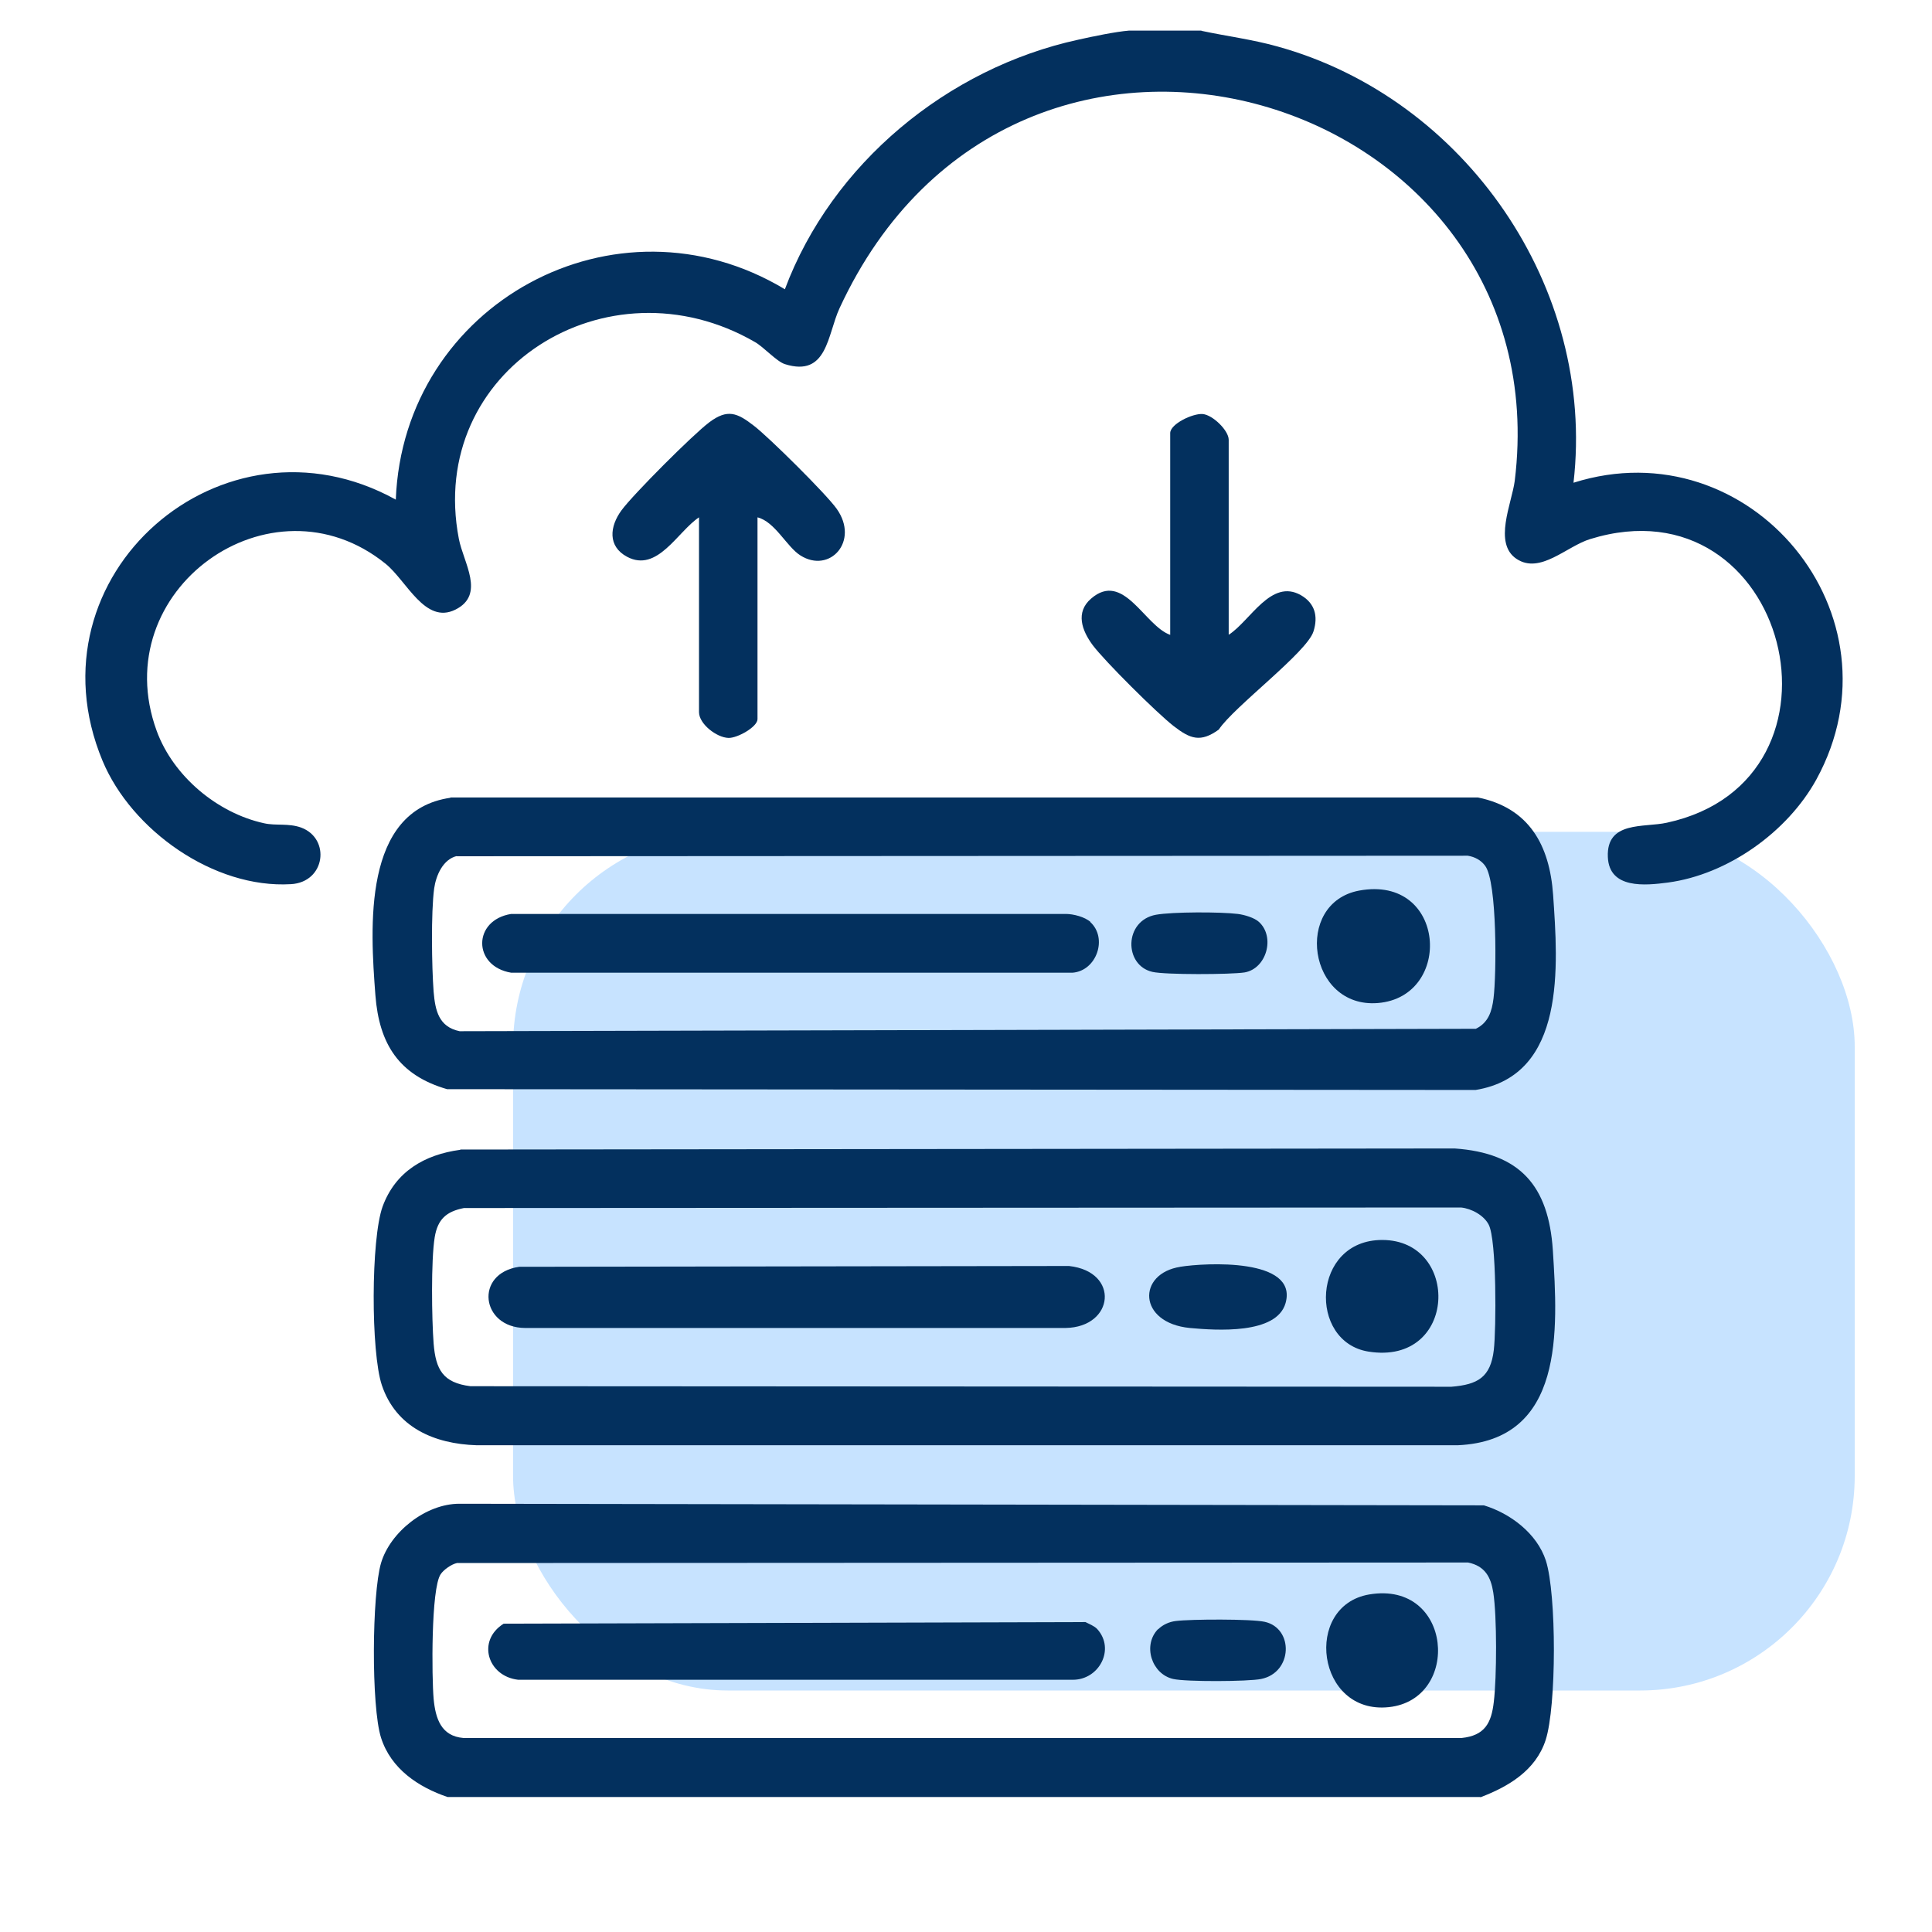
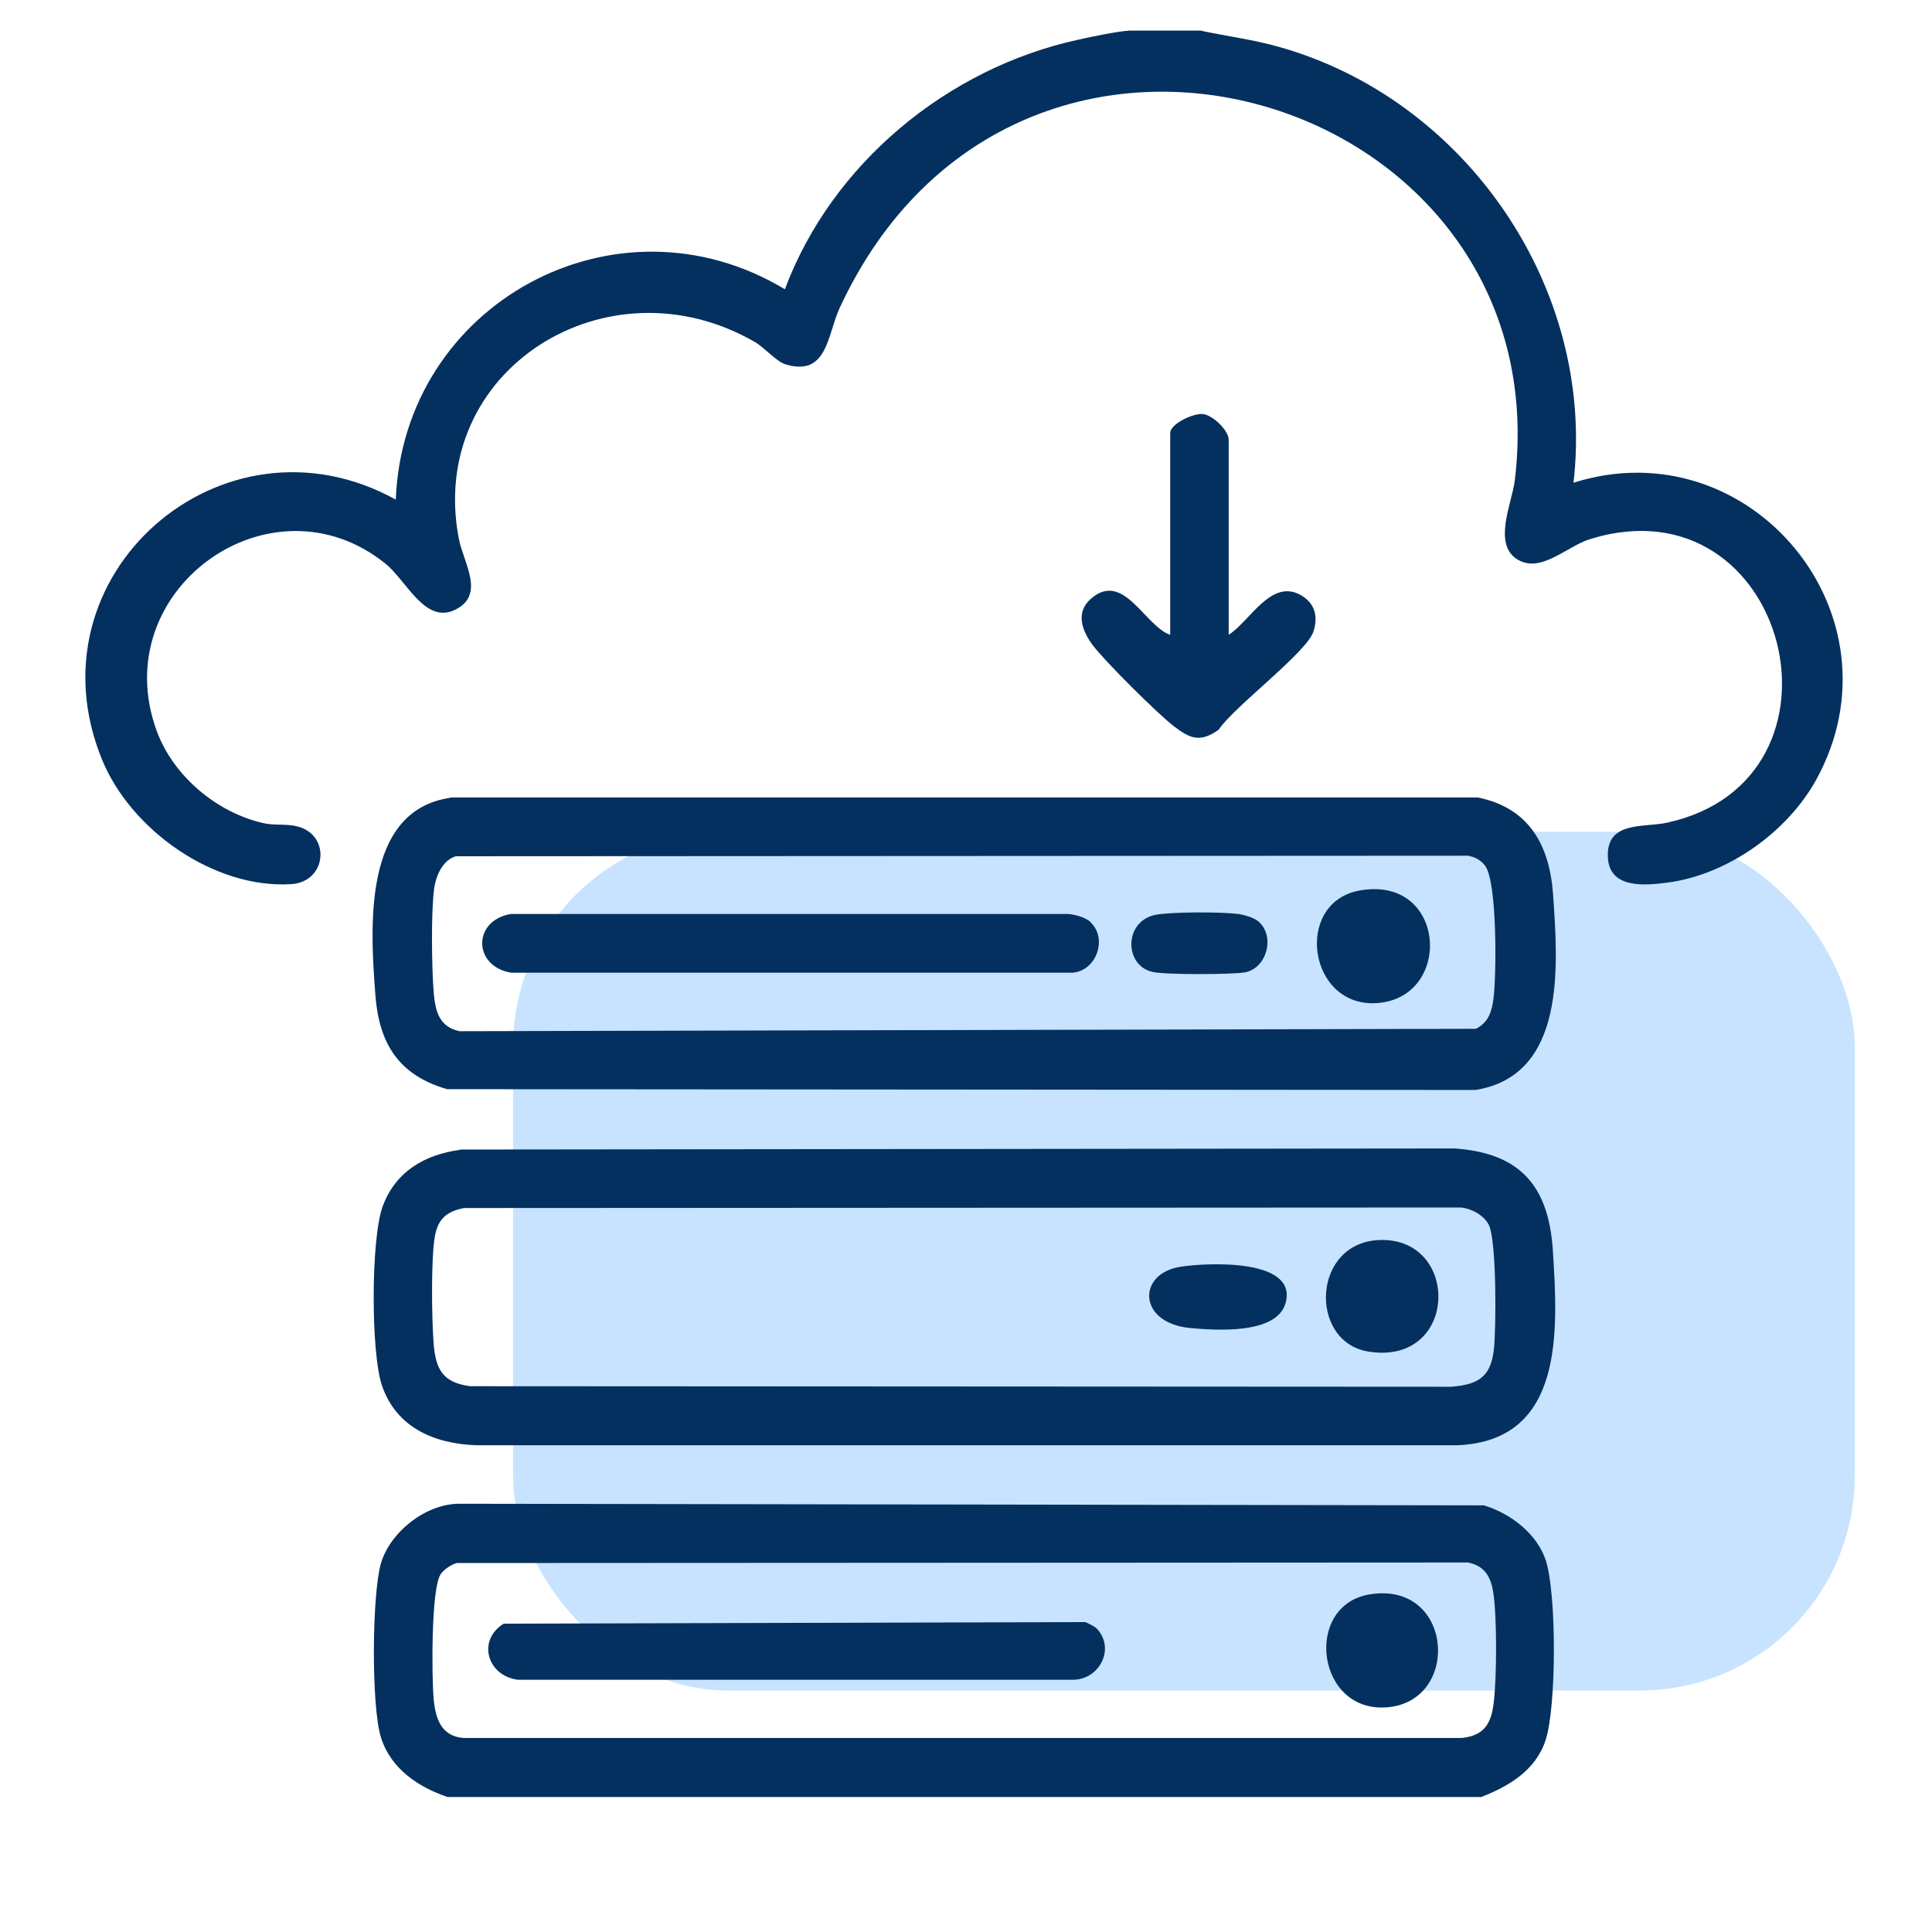
<svg xmlns="http://www.w3.org/2000/svg" id="Layer_1" version="1.1" viewBox="0 0 72 72">
  <defs>
    <style>
      .st0 {
        fill: #c7e3ff;
      }

      .st1 {
        fill: #03305e;
      }
    </style>
  </defs>
  <rect class="st0" x="19.12" y="31" width="50" height="32" rx="8" ry="8" />
  <g>
    <path class="st1" d="M44.78,1.15c.94.2,1.89.32,2.82.58,7,1.93,11.88,8.99,11.04,16.26,6.58-2.08,12.41,4.93,9.05,11.06-1.08,1.96-3.3,3.54-5.53,3.84-.84.11-2.19.25-2.24-.95-.06-1.36,1.35-1.09,2.2-1.28,7.34-1.59,4.52-12.85-2.86-10.57-.88.27-1.86,1.32-2.74.74s-.18-2.07-.07-2.91c1.77-14.44-18.55-20.72-25.16-6.44-.46.99-.45,2.59-2.04,2.09-.31-.1-.78-.63-1.11-.82-5.51-3.19-12.25,1.05-11.04,7.33.17.89,1,2.08-.13,2.64s-1.81-1.07-2.6-1.71c-4.27-3.45-10.45.98-8.53,6.23.62,1.69,2.26,3.06,4,3.44.44.1.9-.01,1.38.16,1.11.41.91,2.04-.38,2.11-2.87.17-5.94-2.01-7.02-4.6-2.87-6.91,4.48-13.3,10.93-9.73.28-7.3,8.2-11.63,14.5-7.84,1.75-4.68,6.06-8.24,10.93-9.3.53-.12,1.4-.3,1.9-.34h2.69Z" />
    <path class="st1" d="M55.17,66.97H16.68c-1.09-.37-2.11-1.05-2.48-2.21s-.34-5.36,0-6.51,1.66-2.21,2.92-2.21l38.18.06c.99.3,1.98,1.05,2.31,2.06.4,1.25.4,5.43-.01,6.69-.37,1.13-1.38,1.73-2.43,2.13ZM17.03,58.25c-.2.04-.5.25-.61.42-.36.54-.33,3.84-.26,4.64.07.74.28,1.39,1.11,1.46h37.2c.86-.09,1.11-.55,1.2-1.35.11-.91.12-3.18-.02-4.07-.09-.58-.31-.99-.94-1.12l-37.69.02Z" />
    <path class="st1" d="M16.78,29.72h38.3c1.91.39,2.67,1.78,2.8,3.63.18,2.62.5,6.72-2.89,7.27l-38.33-.03c-1.79-.52-2.53-1.68-2.67-3.5-.19-2.51-.49-6.89,2.8-7.36ZM17.03,31.9c-.52.12-.78.72-.85,1.21-.12.89-.09,2.93-.02,3.85.06.7.19,1.31.97,1.47l37.87-.09c.47-.23.6-.65.66-1.14.11-.87.14-4.31-.31-4.93-.15-.21-.39-.34-.65-.38l-37.69.02Z" />
    <path class="st1" d="M17.16,42.84l37.05-.04c2.44.17,3.5,1.39,3.66,3.79.19,2.99.44,7.09-3.54,7.27H17.76c-1.57-.05-3-.66-3.53-2.24-.41-1.22-.41-5.45.03-6.66.48-1.3,1.56-1.93,2.89-2.11ZM17.29,45.02c-.66.13-.98.42-1.09,1.09-.14.86-.11,3.05-.04,3.96.08.98.35,1.46,1.37,1.59l36.56.02c.98-.08,1.46-.35,1.58-1.37.09-.77.11-4.09-.19-4.67-.18-.35-.64-.6-1.03-.64l-37.17.02Z" />
    <path class="st1" d="M45.8,23.65c.8-.52,1.57-2.1,2.68-1.47.52.3.65.78.47,1.35-.24.78-2.97,2.81-3.53,3.66-.68.49-1.06.35-1.68-.13s-2.58-2.43-3.02-3.02c-.4-.54-.65-1.22-.06-1.73,1.21-1.05,1.99,1.01,2.95,1.35v-7.52c0-.34.84-.74,1.21-.71s.97.61.97.96v7.26Z" />
-     <path class="st1" d="M28.23,19.28v7.52c0,.29-.75.71-1.08.7-.44-.01-1.1-.52-1.1-.96v-7.26c-.8.53-1.55,2.07-2.68,1.47-.73-.39-.65-1.13-.21-1.73s2.67-2.83,3.27-3.28c.68-.51,1.04-.36,1.67.13.56.43,2.69,2.54,3.08,3.09.86,1.21-.26,2.43-1.35,1.74-.51-.32-.95-1.26-1.6-1.42Z" />
    <path class="st1" d="M40.89,60.71c.68.75.07,1.9-.92,1.89h-20.66c-1.14-.13-1.55-1.46-.54-2.09l21.68-.06c.14.07.34.15.44.26Z" />
    <path class="st1" d="M51.03,59.42c3.11-.52,3.43,3.91.73,4.2s-3.21-3.78-.73-4.2Z" />
-     <path class="st1" d="M43.16,60.72c.17-.17.41-.28.66-.31.56-.07,2.81-.08,3.31.03,1.09.24,1.05,1.89-.13,2.13-.48.1-2.81.11-3.28,0-.8-.18-1.15-1.26-.56-1.86Z" />
    <path class="st1" d="M40.63,34.36c.66.6.24,1.82-.66,1.89h-20.92c-1.44-.24-1.44-1.96,0-2.19h20.67c.28,0,.71.11.92.3Z" />
    <path class="st1" d="M50.65,33.19c3.25-.6,3.52,3.96.7,4.19-2.6.21-3.15-3.73-.7-4.19Z" />
    <path class="st1" d="M46.92,34.36c.61.56.28,1.74-.54,1.88-.51.08-2.96.09-3.43-.02-1.07-.24-1.07-1.91.13-2.13.62-.11,2.4-.11,3.05-.03.24.03.62.14.79.3Z" />
-     <path class="st1" d="M19.34,47.21l20.5-.03c1.9.21,1.69,2.28-.13,2.31h-20.14c-1.65-.01-1.9-2.04-.22-2.28Z" />
    <path class="st1" d="M51.51,46.21c2.93,0,2.81,4.69-.51,4.16-2.26-.36-2.12-4.16.51-4.16Z" />
    <path class="st1" d="M43.98,47.21c.93-.15,4.4-.34,3.93,1.35-.33,1.18-2.59,1.02-3.57.93-1.94-.19-1.97-2.03-.35-2.28Z" />
  </g>
</svg>